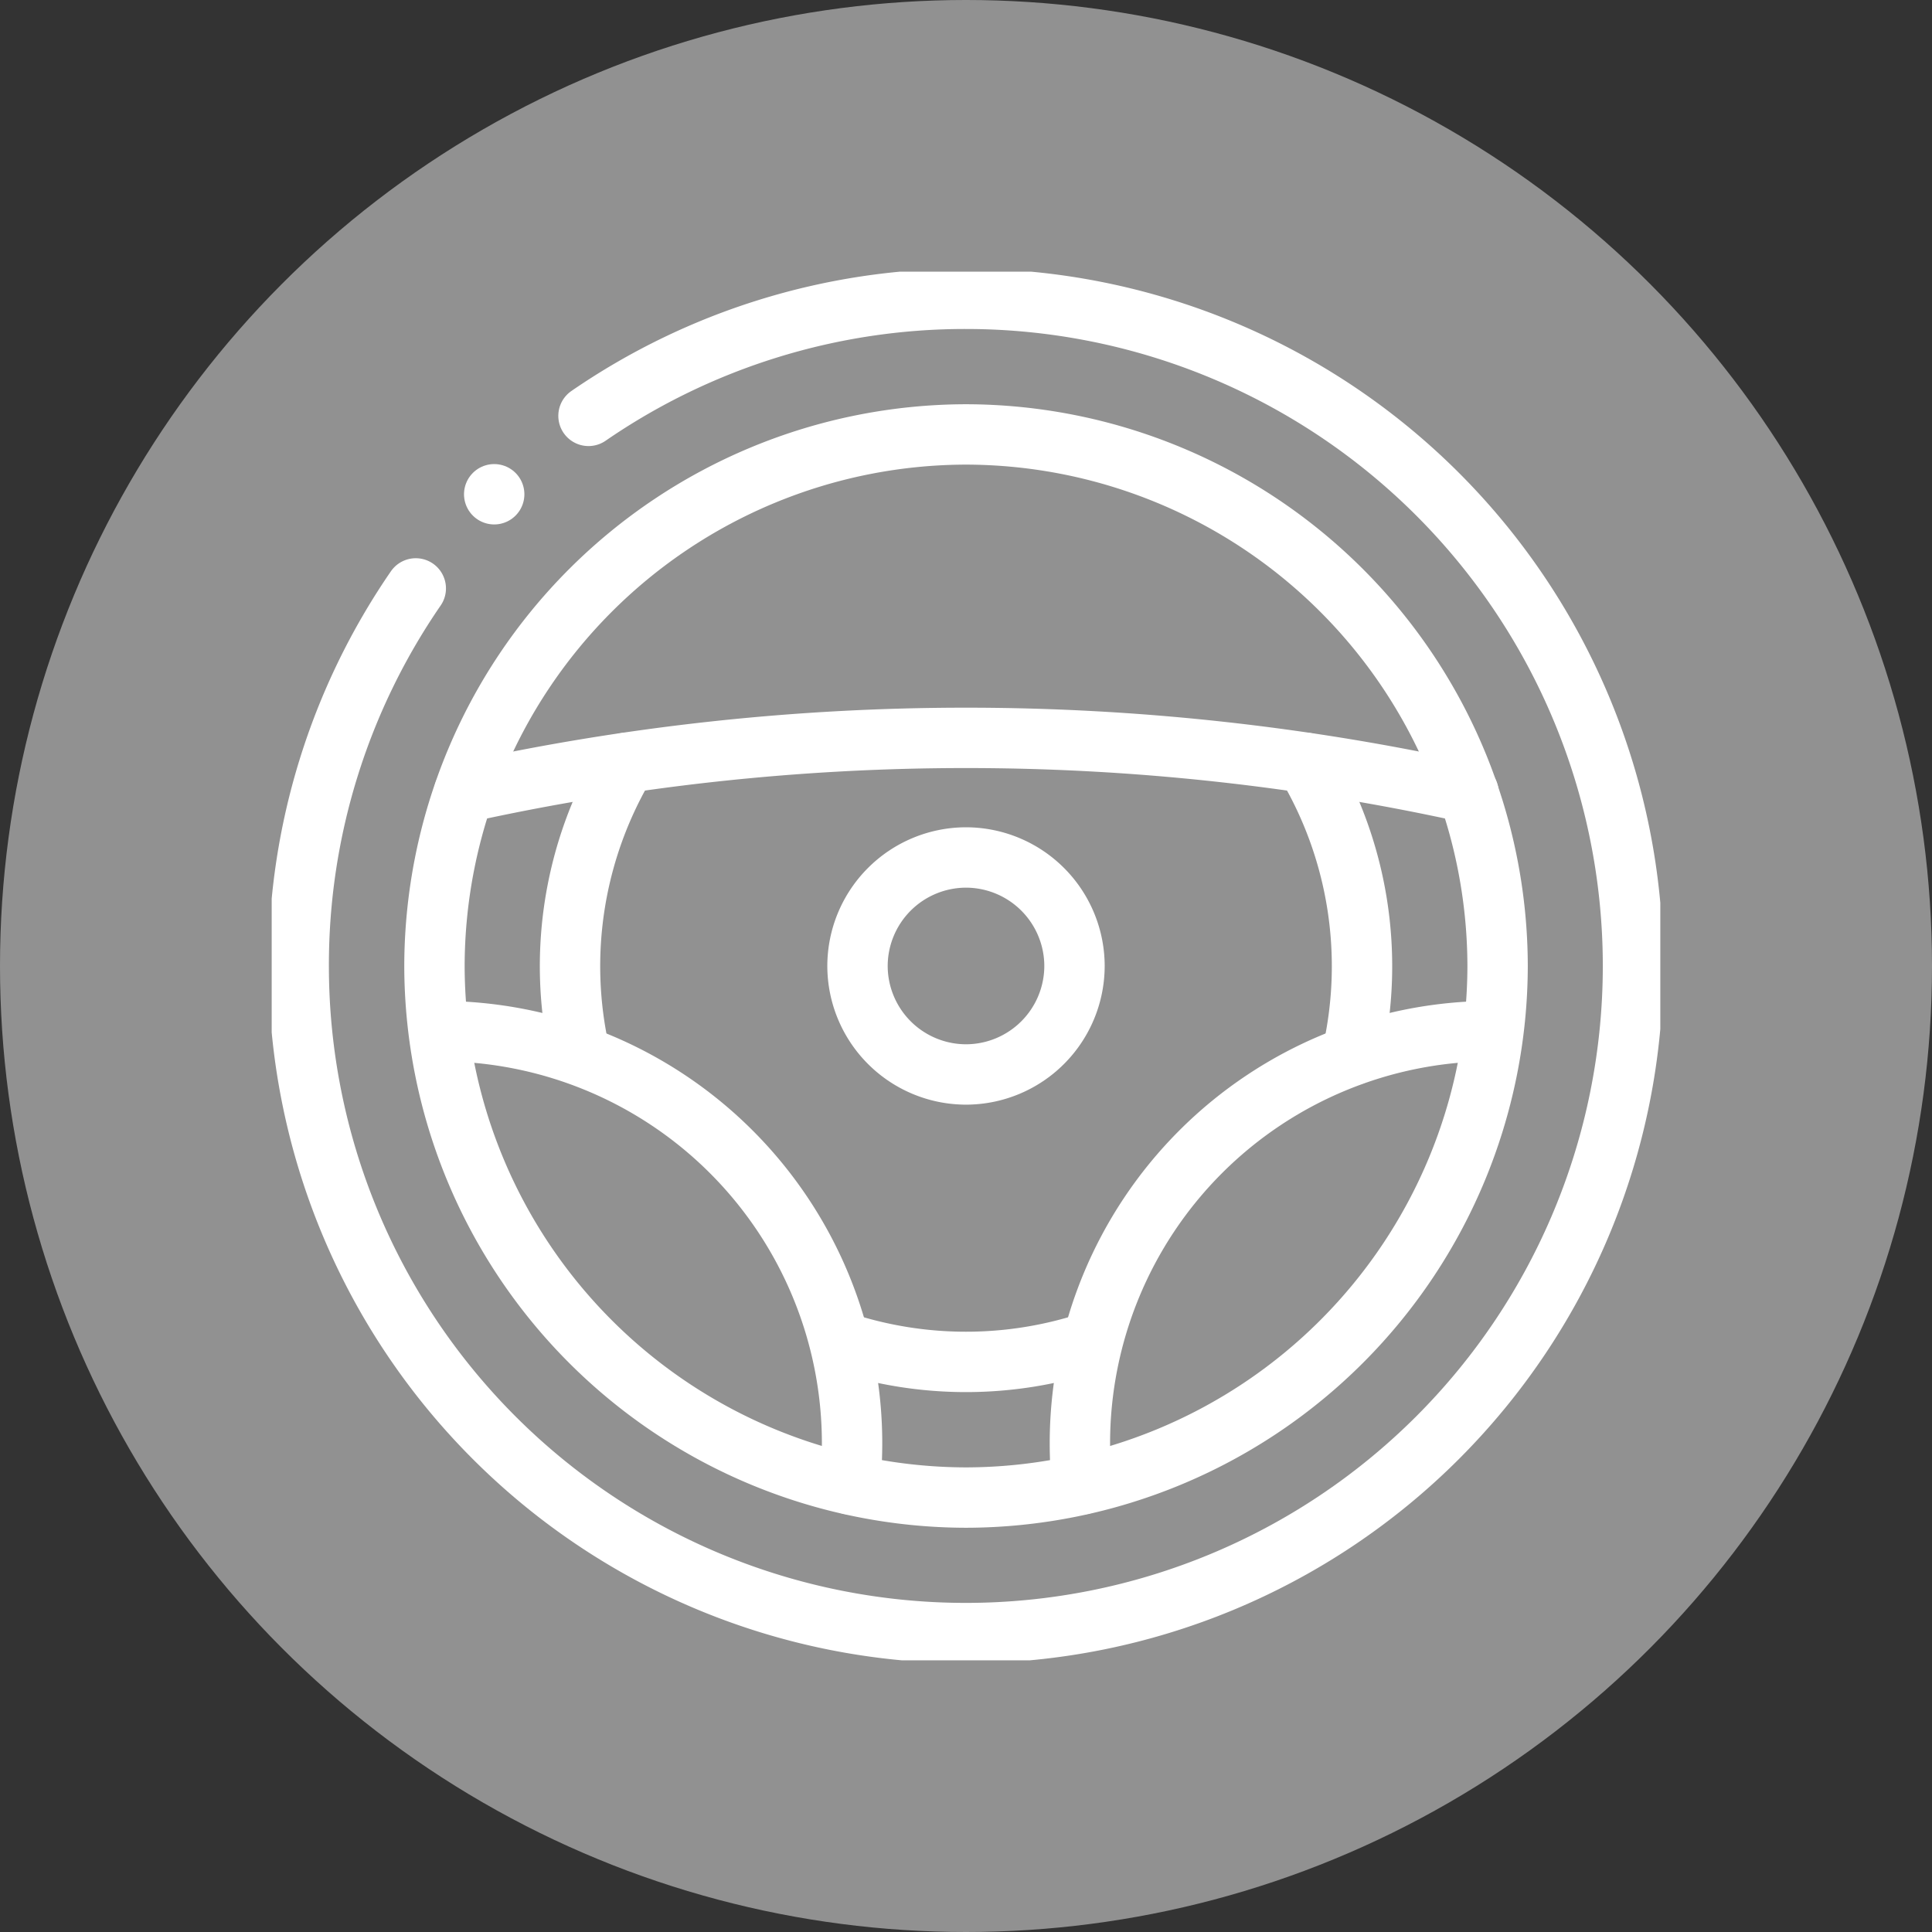
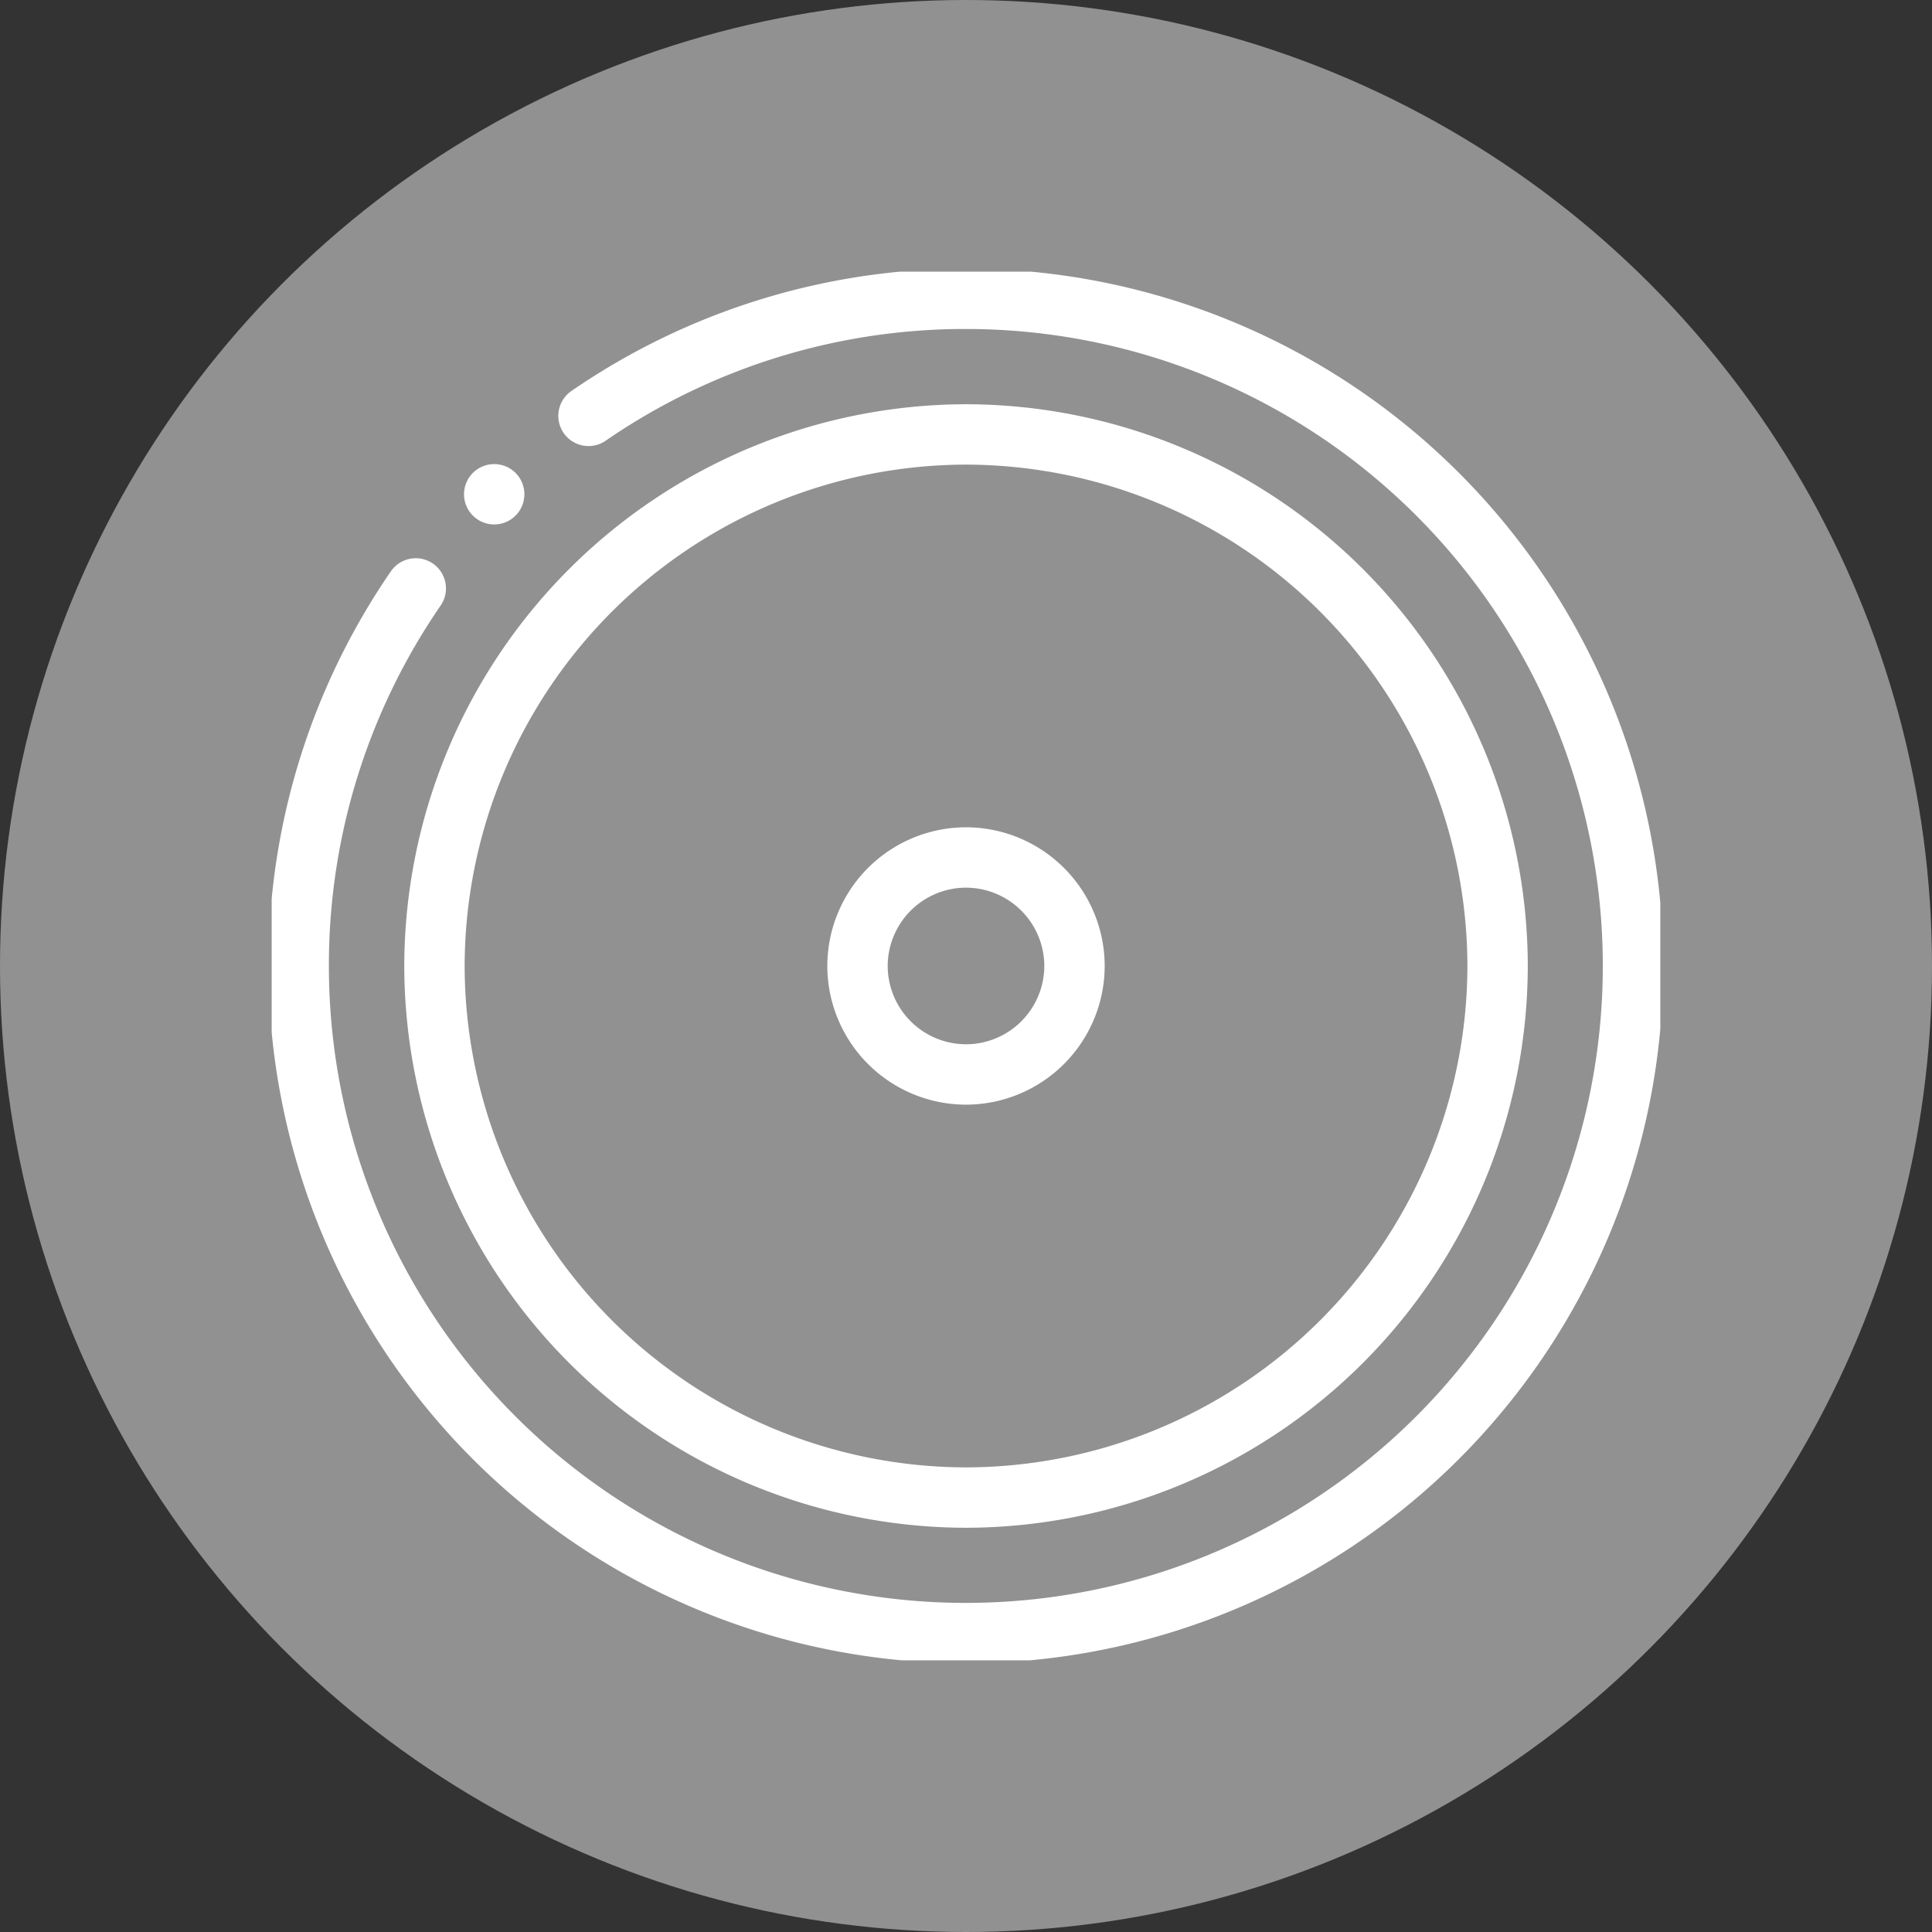
<svg xmlns="http://www.w3.org/2000/svg" width="64" height="64" viewBox="0 0 64 64">
  <rect x="0" y="0" width="64" height="64" fill="#333333" stroke="none" />
  <defs>
    <clipPath id="clip-path">
-       <path id="path21" d="M0-682.665H46v46H0Z" transform="translate(0 682.665)" />
+       <path id="path21" d="M0-682.665H46v46H0" transform="translate(0 682.665)" />
    </clipPath>
  </defs>
  <g id="Group_447" data-name="Group 447" transform="translate(-928 -1084)">
    <circle id="Ellipse_108" data-name="Ellipse 108" cx="32" cy="32" r="32" transform="translate(928 1084)" fill="#919191" />
    <g id="g15" transform="translate(937 1775.665)">
      <g id="g17" transform="translate(0 -682.665)">
        <g id="g19" clip-path="url(#clip-path)">
          <g id="g25" transform="translate(0.898 0.898)">
            <path id="path27" d="M-132.8-53.674A22,22,0,0,1-120.3-57.552a22.1,22.1,0,0,1,22.1,22.1,22.1,22.1,0,0,1-22.1,22.1,22.1,22.1,0,0,1-22.1-22.1,22,22,0,0,1,3.878-12.506" transform="translate(142.397 57.552)" fill="none" stroke="#fff" stroke-linecap="round" stroke-linejoin="round" stroke-miterlimit="22.926" stroke-width="2" />
          </g>
          <g id="g29" transform="translate(5.391 5.391)">
            <path id="path31" d="M-243.723-487.447a17.643,17.643,0,0,0,17.609-17.609,17.643,17.643,0,0,0-17.609-17.609,17.643,17.643,0,0,0-17.609,17.609A17.643,17.643,0,0,0-243.723-487.447Z" transform="translate(261.333 522.665)" fill="none" stroke="#fff" stroke-linecap="round" stroke-linejoin="round" stroke-miterlimit="22.926" stroke-width="2" />
          </g>
          <g id="g33" transform="translate(19.406 19.406)">
            <path id="path35" d="M-49.739-99.478a3.6,3.6,0,0,0,3.594-3.594,3.6,3.6,0,0,0-3.594-3.594,3.6,3.6,0,0,0-3.594,3.594A3.6,3.6,0,0,0-49.739-99.478Z" transform="translate(53.333 106.665)" fill="none" stroke="#fff" stroke-linecap="round" stroke-linejoin="round" stroke-miterlimit="22.926" stroke-width="2" />
          </g>
          <g id="g37" transform="translate(9.883 16.274)">
-             <path id="path39" d="M-4.593-133.848a13.152,13.152,0,0,1,1.522-9.671m15.432,19.167a13.216,13.216,0,0,1-8.339,0m15.434-19.166a13.152,13.152,0,0,1,1.519,9.685" transform="translate(4.925 143.518)" fill="none" stroke="#fff" stroke-linecap="round" stroke-linejoin="round" stroke-miterlimit="22.926" stroke-width="2" />
-           </g>
+             </g>
          <g id="g41" transform="translate(5.57 15.443)">
-             <path id="path43" d="M-188.085-342.232q.066-.67.067-1.357a13.656,13.656,0,0,0-13.656-13.656m34.859,0a13.656,13.656,0,0,0-13.656,13.656q0,.686.067,1.356m-20.468-22.914a77.157,77.157,0,0,1,16.627-1.812,77.161,77.161,0,0,1,16.648,1.816" transform="translate(201.674 366.959)" fill="none" stroke="#fff" stroke-linecap="round" stroke-linejoin="round" stroke-miterlimit="22.926" stroke-width="2" />
-           </g>
+             </g>
          <g id="g45" transform="translate(7.371 7.372)">
            <path id="path47" d="M0-.006H0" transform="translate(0 0.007)" fill="none" stroke="#fff" stroke-linecap="round" stroke-linejoin="round" stroke-miterlimit="2.613" stroke-width="2" />
          </g>
        </g>
      </g>
    </g>
  </g>
</svg>